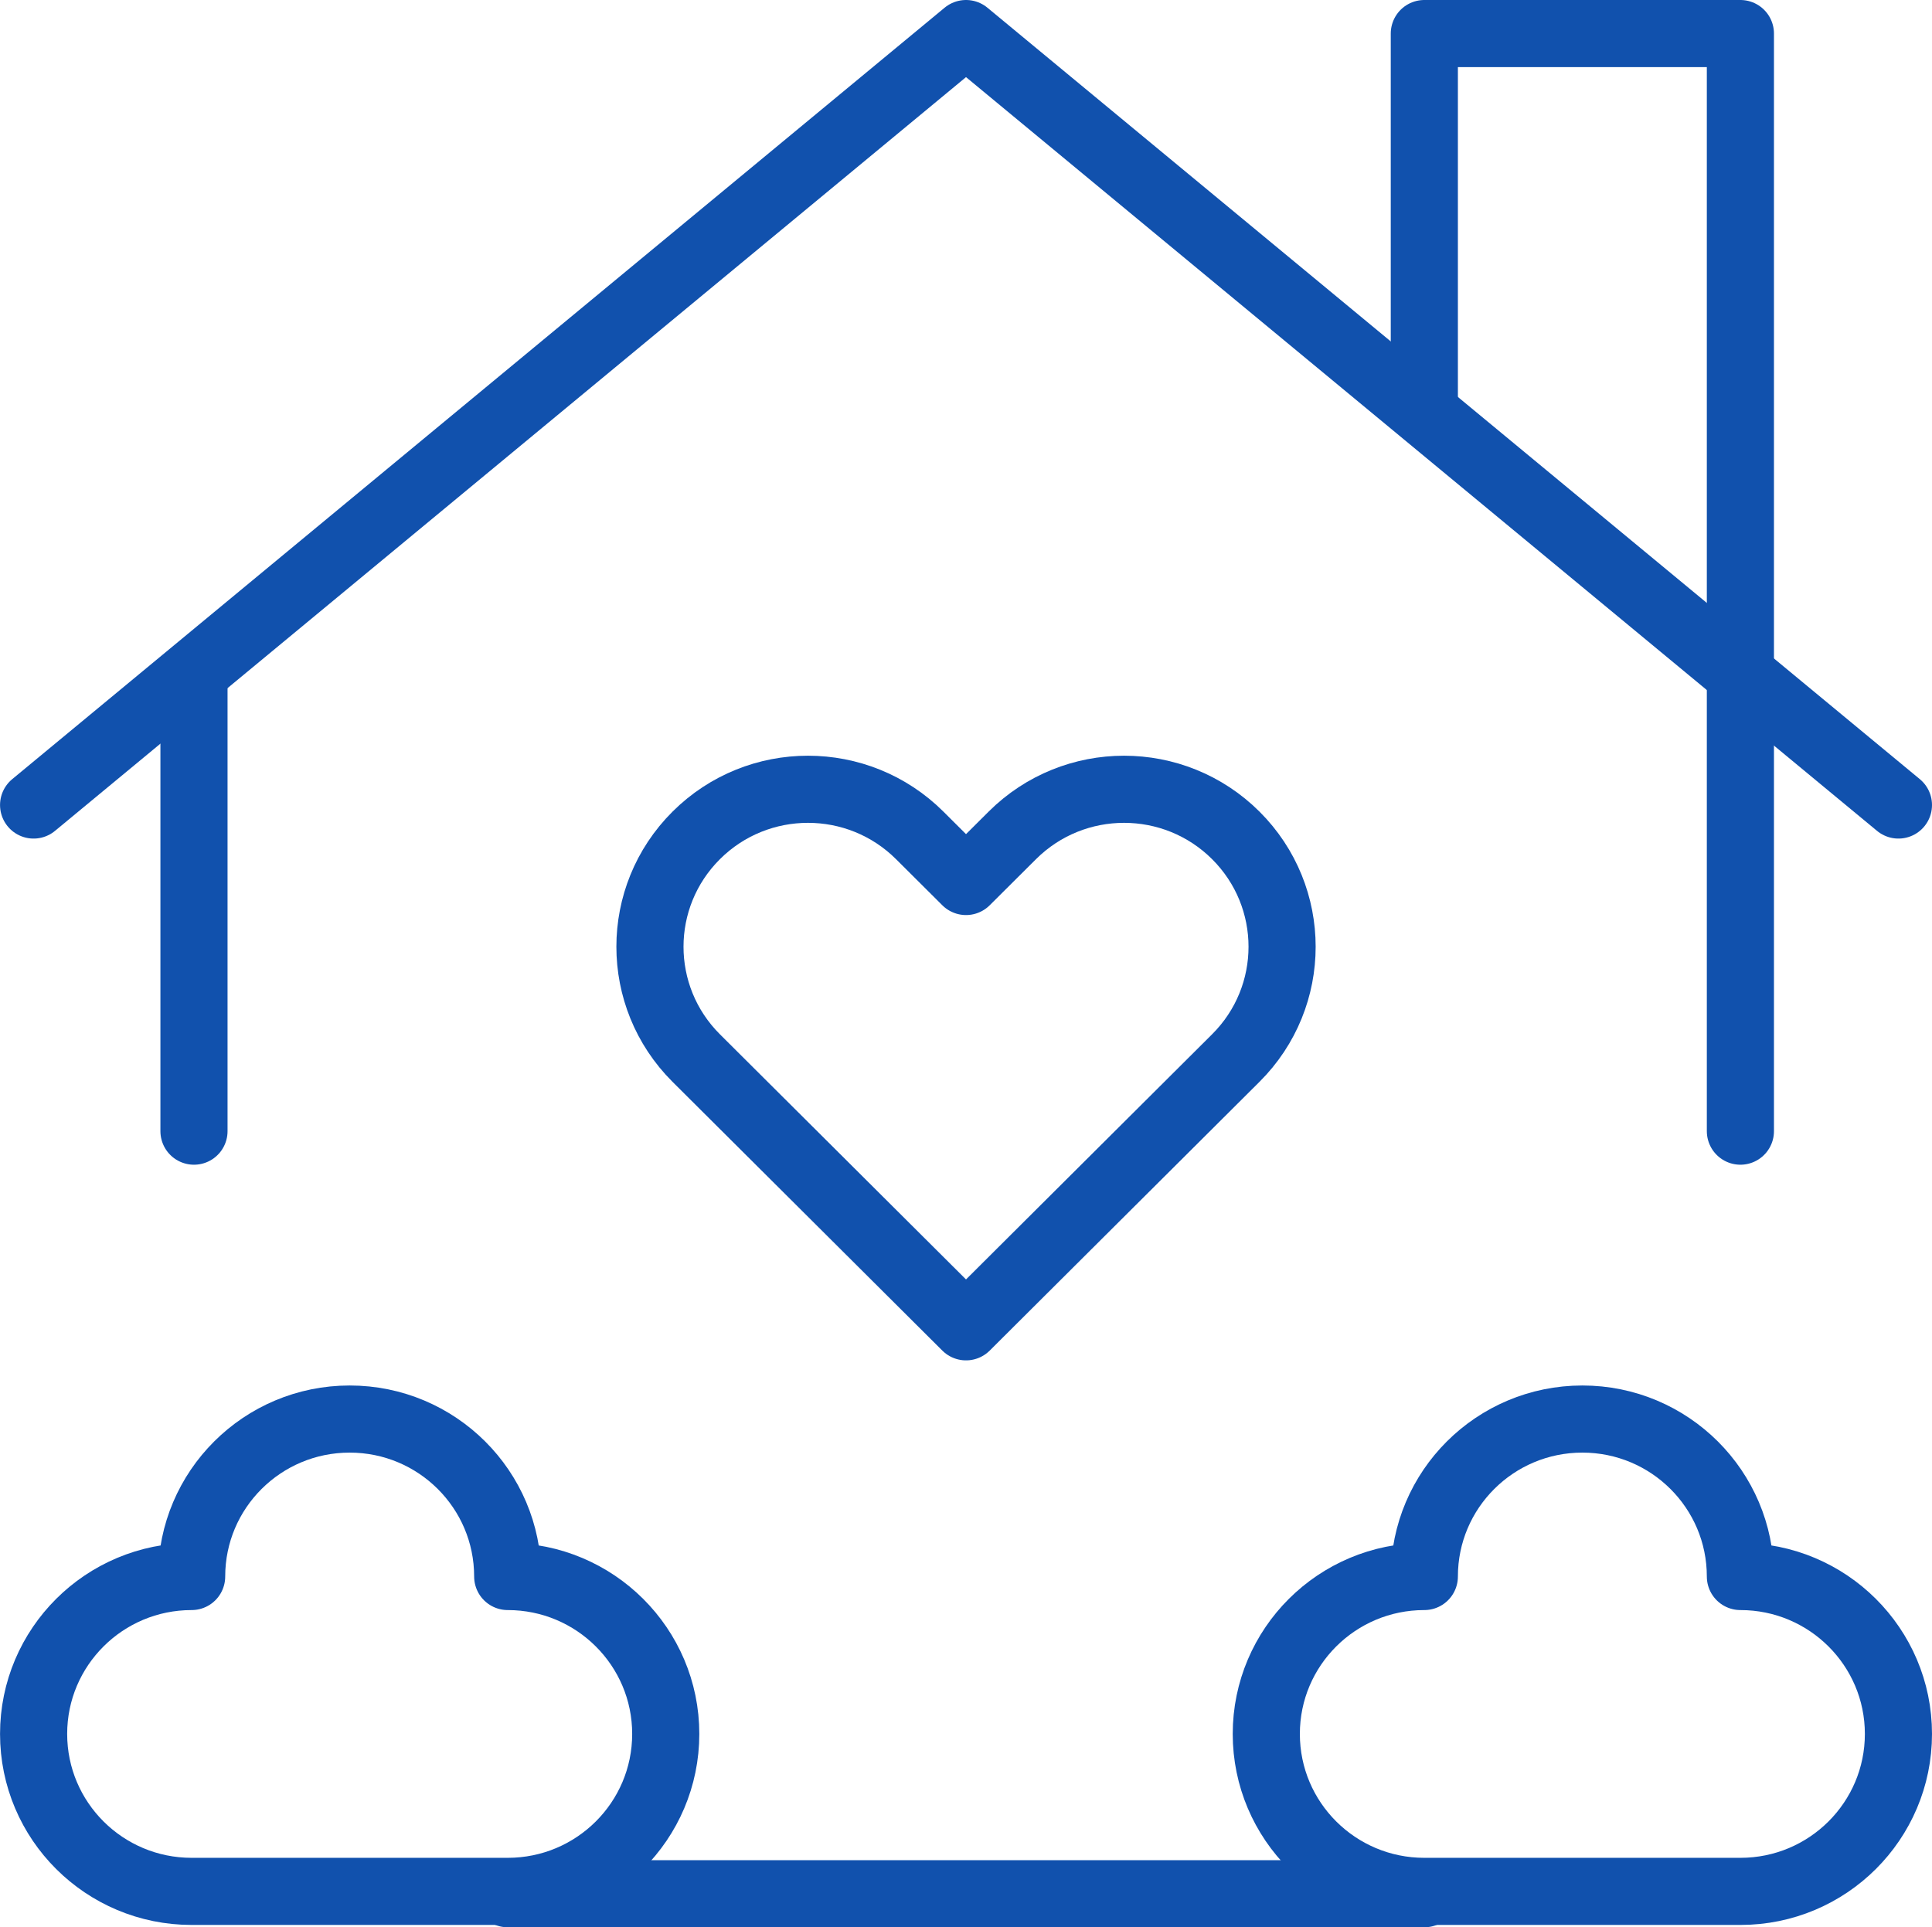
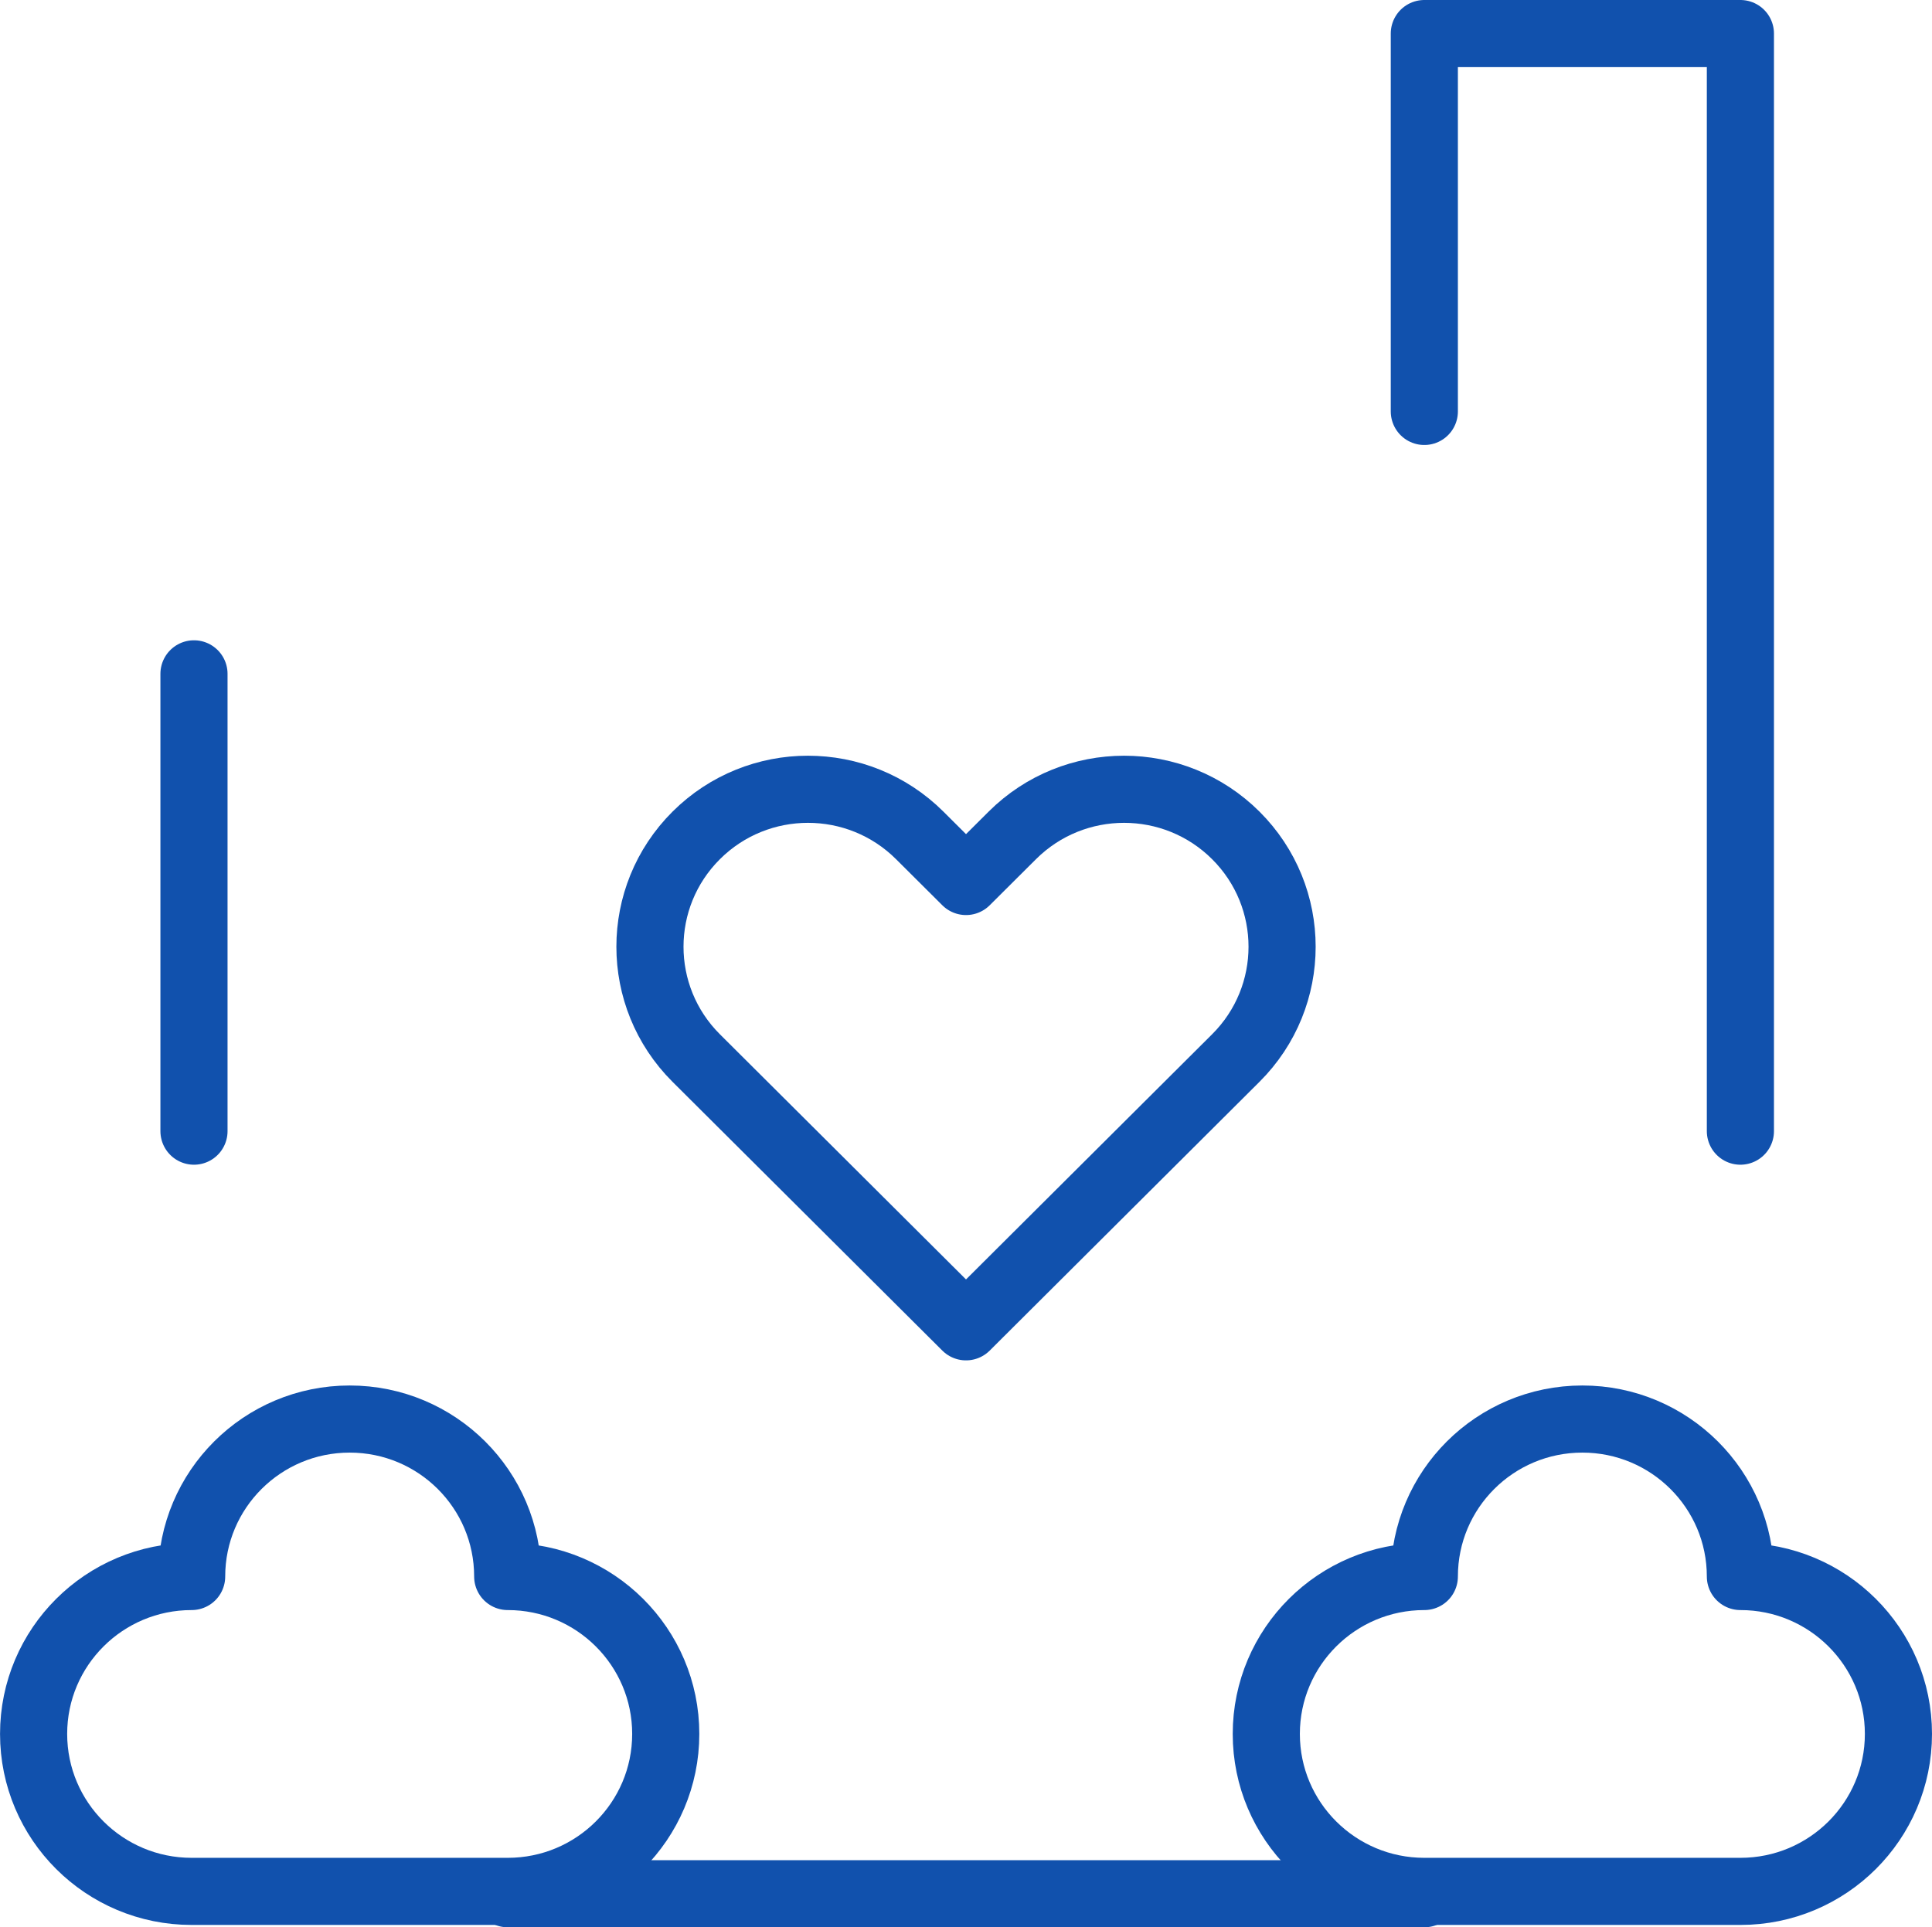
<svg xmlns="http://www.w3.org/2000/svg" width="52.837px" height="52.718px" viewBox="0 0 52.837 52.718" version="1.1">
  <title>New builds - red</title>
  <g id="Taxonomy" stroke="none" stroke-width="1" fill="none" fill-rule="evenodd" stroke-linecap="round" stroke-linejoin="round">
    <g id="Icons" transform="translate(-200.662, -5611.883)" stroke="#1151AD" stroke-width="1.836">
      <g id="New-builds---red" transform="translate(201.581, 5612.801)">
        <g id="Home_1_">
-           <polyline id="Path" points="51 21.102 25.5 0 0 21.102" />
          <line x1="4.386" y1="30.023" x2="4.386" y2="17.514" id="Path" />
          <polyline id="Path" points="38.034 10.336 38.034 0 46.678 0 46.678 30.023" />
        </g>
        <path d="M12.966,42.205 C12.966,39.826 11.031,37.898 8.644,37.898 C6.257,37.898 4.322,39.826 4.322,42.205 C1.935,42.205 0,44.133 0,46.511 C0,48.89 1.935,50.818 4.322,50.818 L12.966,50.818 C15.353,50.818 17.288,48.89 17.288,46.511 C17.288,44.133 15.353,42.205 12.966,42.205 Z" id="Path" />
-         <path d="M46.678,42.205 C46.678,39.826 44.743,37.898 42.356,37.898 C39.969,37.898 38.034,39.826 38.034,42.205 C35.647,42.205 33.712,44.133 33.712,46.511 C33.712,48.89 35.647,50.818 38.034,50.818 L46.678,50.818 C49.065,50.818 51,48.89 51,46.511 C51,44.133 49.065,42.205 46.678,42.205 Z" id="Path" />
+         <path d="M46.678,42.205 C46.678,39.826 44.743,37.898 42.356,37.898 C39.969,37.898 38.034,39.826 38.034,42.205 C35.647,42.205 33.712,44.133 33.712,46.511 C33.712,48.89 35.647,50.818 38.034,50.818 L46.678,50.818 C49.065,50.818 51,48.89 51,46.511 C51,44.133 49.065,42.205 46.678,42.205 " id="Path" />
        <line x1="12.966" y1="50.882" x2="38.034" y2="50.882" id="Path" />
        <path d="M25.5,23.194 L26.766,21.933 C28.454,20.251 31.19,20.251 32.878,21.933 C34.566,23.615 34.566,26.342 32.878,28.023 L25.5,35.375 L18.122,28.024 C16.434,26.342 16.434,23.615 18.122,21.933 C19.81,20.251 22.546,20.251 24.234,21.933 L25.5,23.194 Z" id="Path" />
      </g>
    </g>
  </g>
</svg>